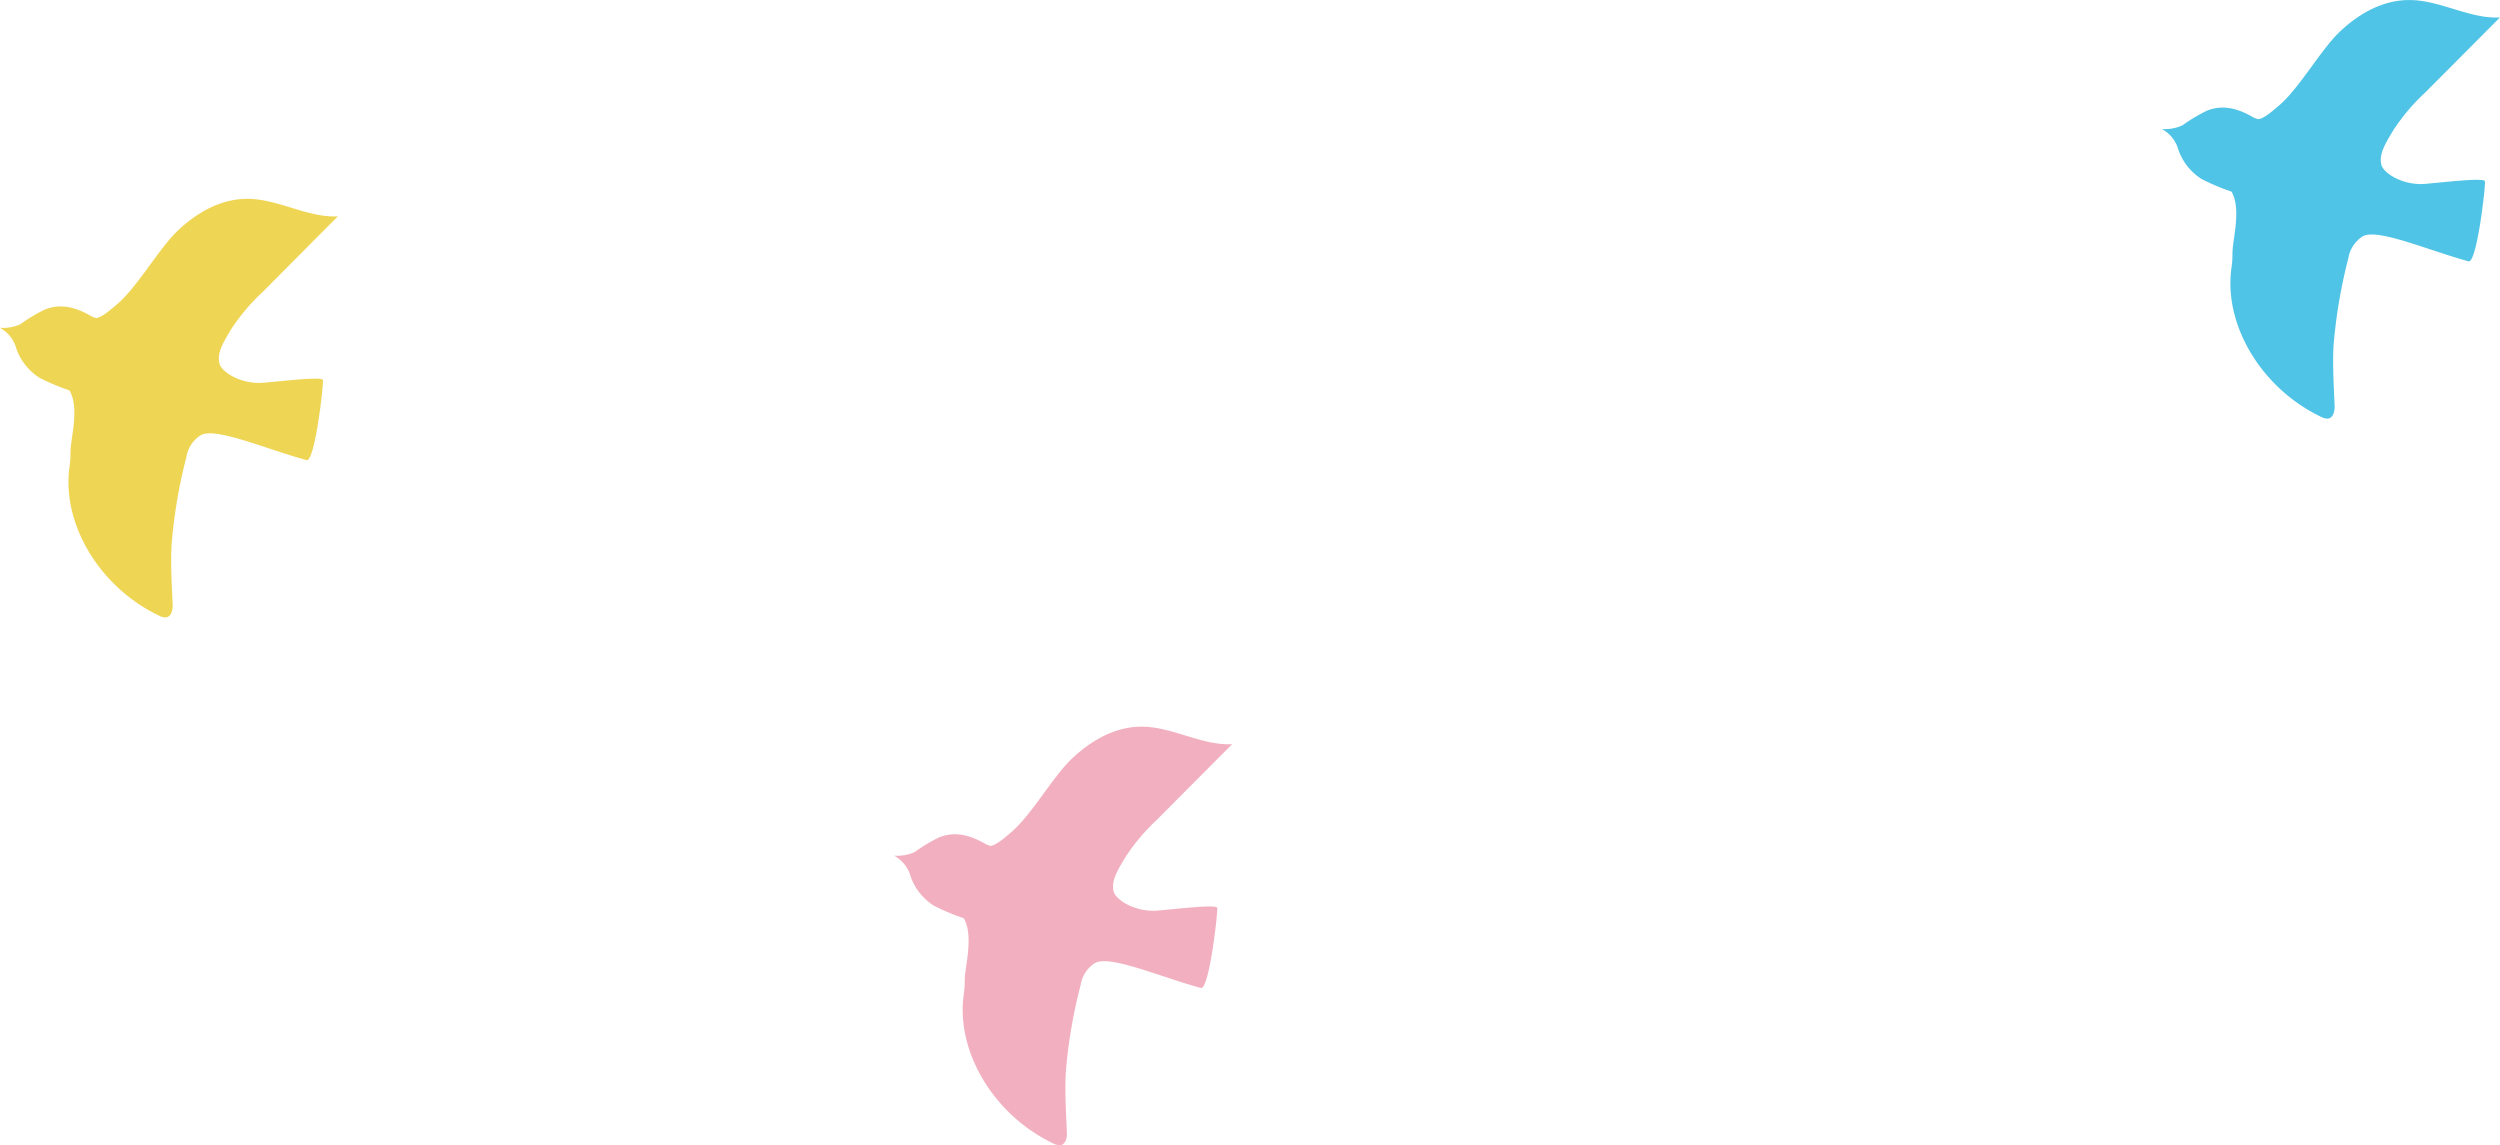
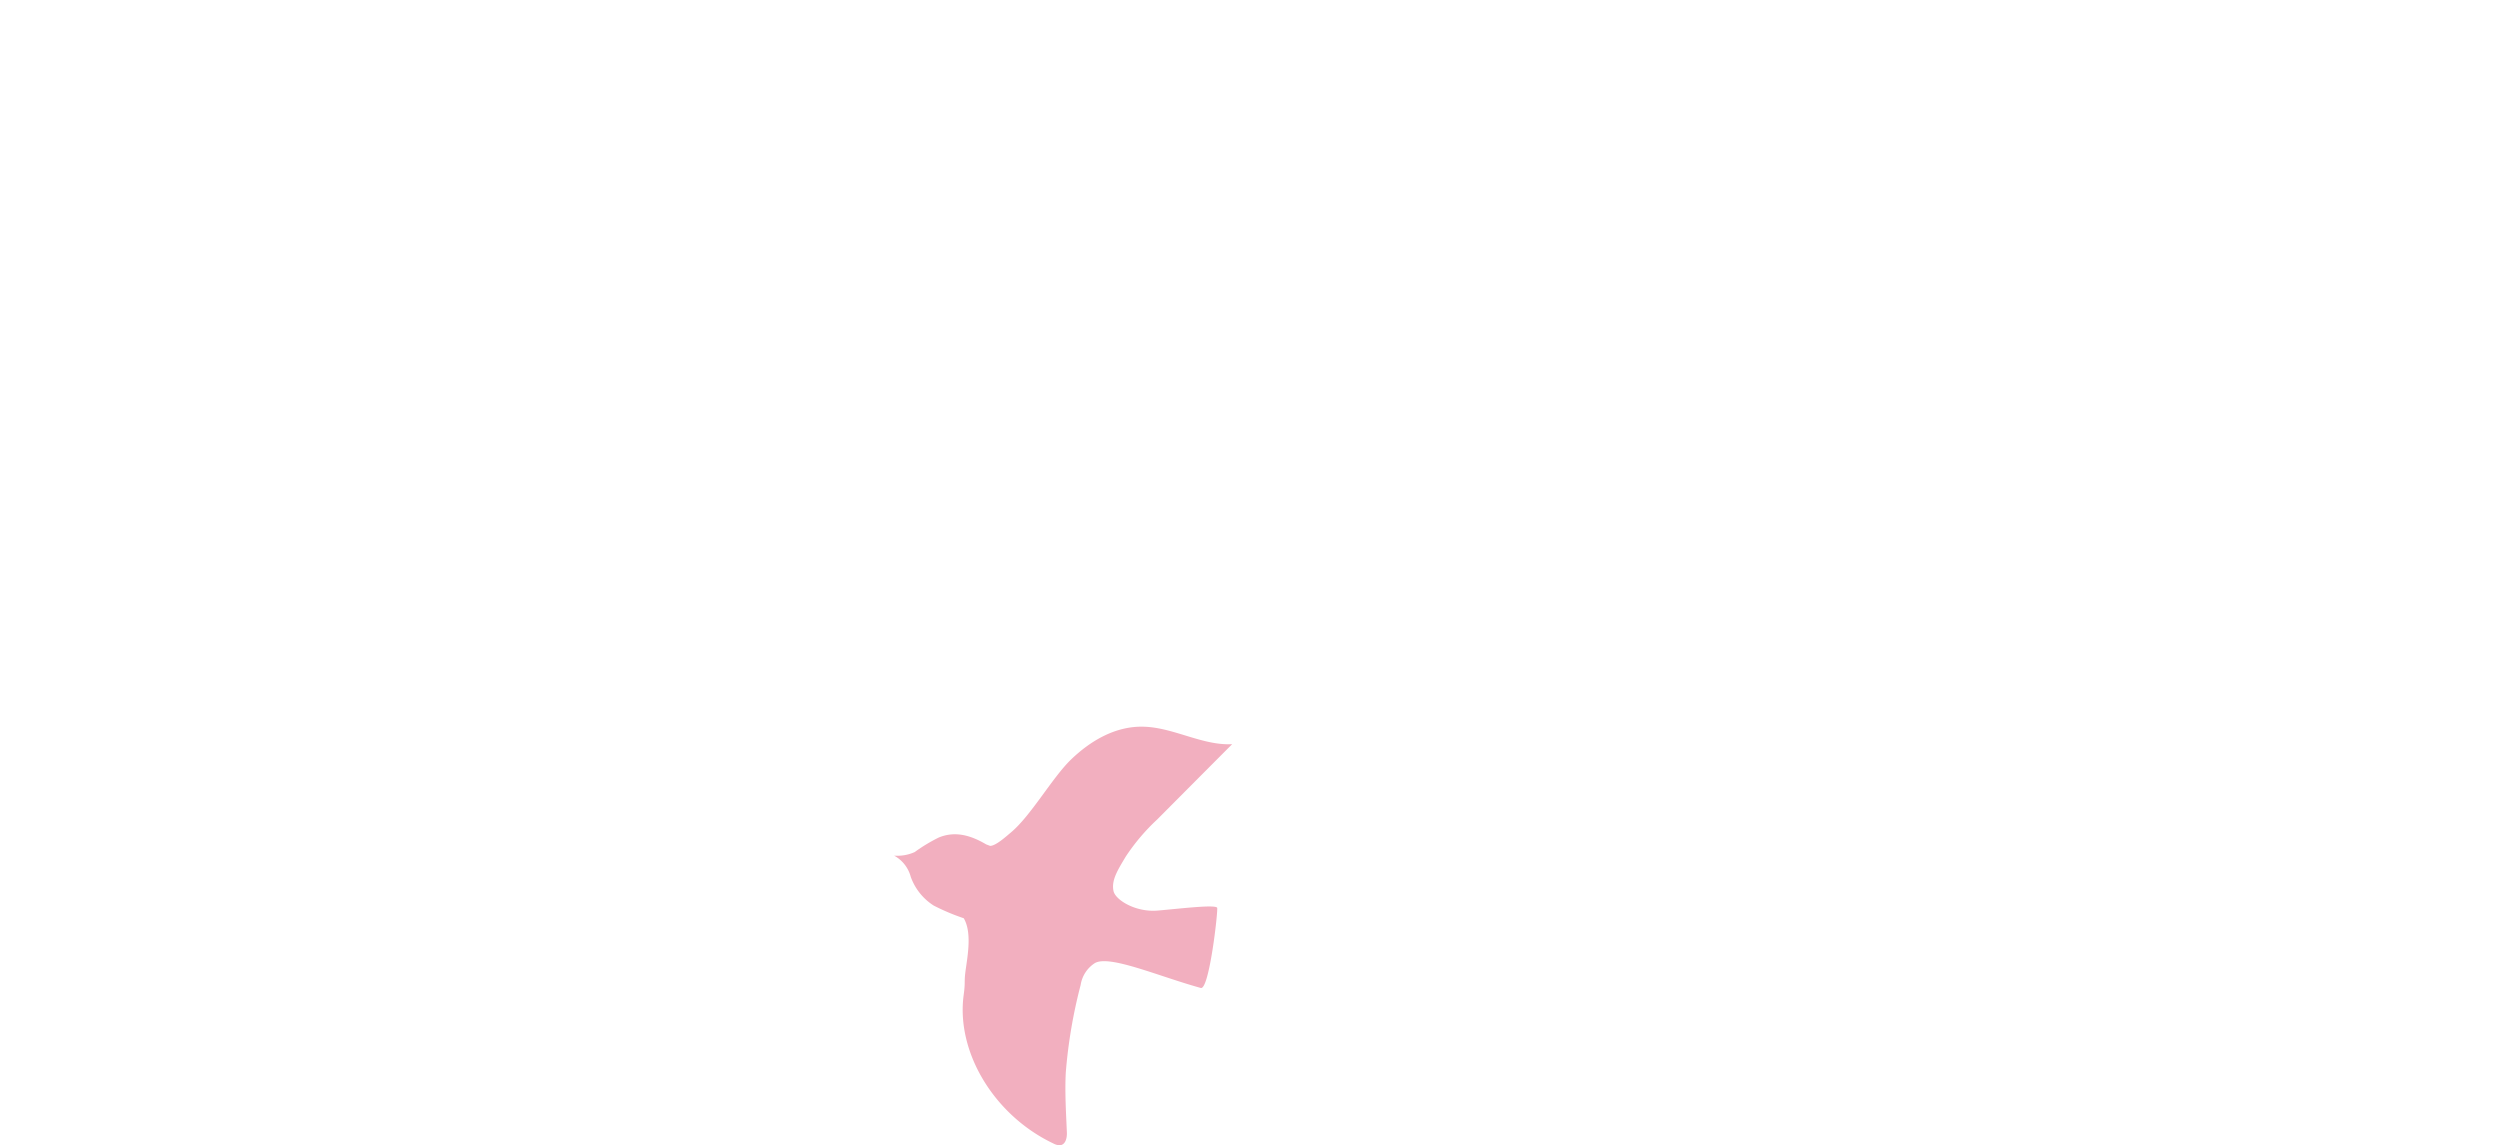
<svg xmlns="http://www.w3.org/2000/svg" id="home-service-bird-left.svg" width="299.43" height="137.16" viewBox="0 0 299.43 137.16">
  <defs>
    <style>
      .cls-1 {
        fill: #f2afbf;
      }

      .cls-1, .cls-2, .cls-3 {
        fill-rule: evenodd;
      }

      .cls-2 {
        fill: #efd554;
      }

      .cls-3 {
        fill: #4fc4e6;
      }
    </style>
  </defs>
  <path id="シェイプ_5" data-name="シェイプ 5" class="cls-1" d="M1624.32,1717.56c1.92-.79,3.77-0.3,5.67.82l0.47,0.18c0.67,0.03,2.01-1.2,2.48-1.59,2.43-2.02,4.99-6.62,7.26-8.79s5.27-4.01,8.73-3.89c3.56,0.12,7.01,2.28,10.53,2.09q-4.485,4.5-8.98,9.02a24.437,24.437,0,0,0-3.77,4.45c-0.98,1.64-1.74,2.84-1.46,4.13,0.23,1.05,2.63,2.56,5.3,2.33s6.83-.74,7.11-0.34c0.14,0.2-.94,9.9-1.96,9.61-5.13-1.42-10.96-4-12.7-2.97a3.8,3.8,0,0,0-1.69,2.62,60.16,60.16,0,0,0-1.78,10.5c-0.12,2.36.03,4.74,0.13,7.11,0.04,0.68-.15,1.58-0.9,1.58a1.707,1.707,0,0,1-.71-0.21c-7.1-3.37-11.67-10.94-10.75-17.78,0.24-1.75.01-1.41,0.26-3.16s0.71-4.41-.25-6.04a25.824,25.824,0,0,1-3.6-1.52,6.78,6.78,0,0,1-2.75-3.45,4.083,4.083,0,0,0-1.99-2.53,5.013,5.013,0,0,0,2.47-.43A19.687,19.687,0,0,1,1624.32,1717.56Z" transform="translate(-1511.88 -1617.25)" />
-   <path id="シェイプ_6" data-name="シェイプ 6" class="cls-2" d="M1517.22,1654.34c1.92-.79,3.76-0.3,5.66.82l0.47,0.18c0.67,0.03,2.01-1.2,2.48-1.59,2.44-2.02,5-6.61,7.26-8.79s5.27-4.01,8.73-3.89c3.56,0.12,7.01,2.28,10.53,2.09q-4.485,4.5-8.97,9.02a24.1,24.1,0,0,0-3.78,4.45c-0.98,1.64-1.74,2.84-1.45,4.13,0.23,1.05,2.63,2.56,5.3,2.33s6.82-.74,7.1-0.34c0.14,0.2-.94,9.9-1.96,9.61-5.13-1.42-10.96-4-12.69-2.97a3.778,3.778,0,0,0-1.7,2.62,61.1,61.1,0,0,0-1.77,10.5c-0.12,2.36.02,4.74,0.13,7.11,0.03,0.68-.15,1.58-0.91,1.58a1.707,1.707,0,0,1-.71-0.21c-7.09-3.37-11.67-10.94-10.74-17.78,0.24-1.75,0-1.41.25-3.16s0.72-4.41-.25-6.04a26.341,26.341,0,0,1-3.6-1.52,6.832,6.832,0,0,1-2.75-3.45,4.065,4.065,0,0,0-1.98-2.53,4.969,4.969,0,0,0,2.46-.43A19.27,19.27,0,0,1,1517.22,1654.34Z" transform="translate(-1511.88 -1617.25)" />
-   <path id="シェイプ_6_のコピー_11" data-name="シェイプ 6 のコピー 11" class="cls-3" d="M1776.16,1630.53c1.92-.8,3.77-0.31,5.67.82l0.47,0.17c0.67,0.04,2.01-1.19,2.48-1.58,2.43-2.02,4.99-6.62,7.25-8.8s5.27-4,8.74-3.88c3.56,0.12,7,2.27,10.53,2.08q-4.485,4.515-8.98,9.02a24.1,24.1,0,0,0-3.77,4.46c-0.98,1.64-1.74,2.84-1.46,4.13,0.23,1.05,2.63,2.56,5.3,2.32s6.83-.73,7.11-0.33c0.14,0.2-.95,9.89-1.96,9.61-5.13-1.42-10.96-4-12.7-2.98a3.863,3.863,0,0,0-1.7,2.63,61.1,61.1,0,0,0-1.77,10.5c-0.12,2.35.03,4.74,0.13,7.11,0.03,0.68-.15,1.57-0.9,1.58a1.818,1.818,0,0,1-.71-0.21c-7.1-3.38-11.68-10.95-10.75-17.78,0.24-1.75.01-1.42,0.25-3.16s0.72-4.42-.24-6.04a25.824,25.824,0,0,1-3.6-1.52,6.8,6.8,0,0,1-2.75-3.46,4.066,4.066,0,0,0-1.99-2.52,5.022,5.022,0,0,0,2.47-.44A19.979,19.979,0,0,1,1776.16,1630.53Z" transform="translate(-1511.88 -1617.25)" />
</svg>